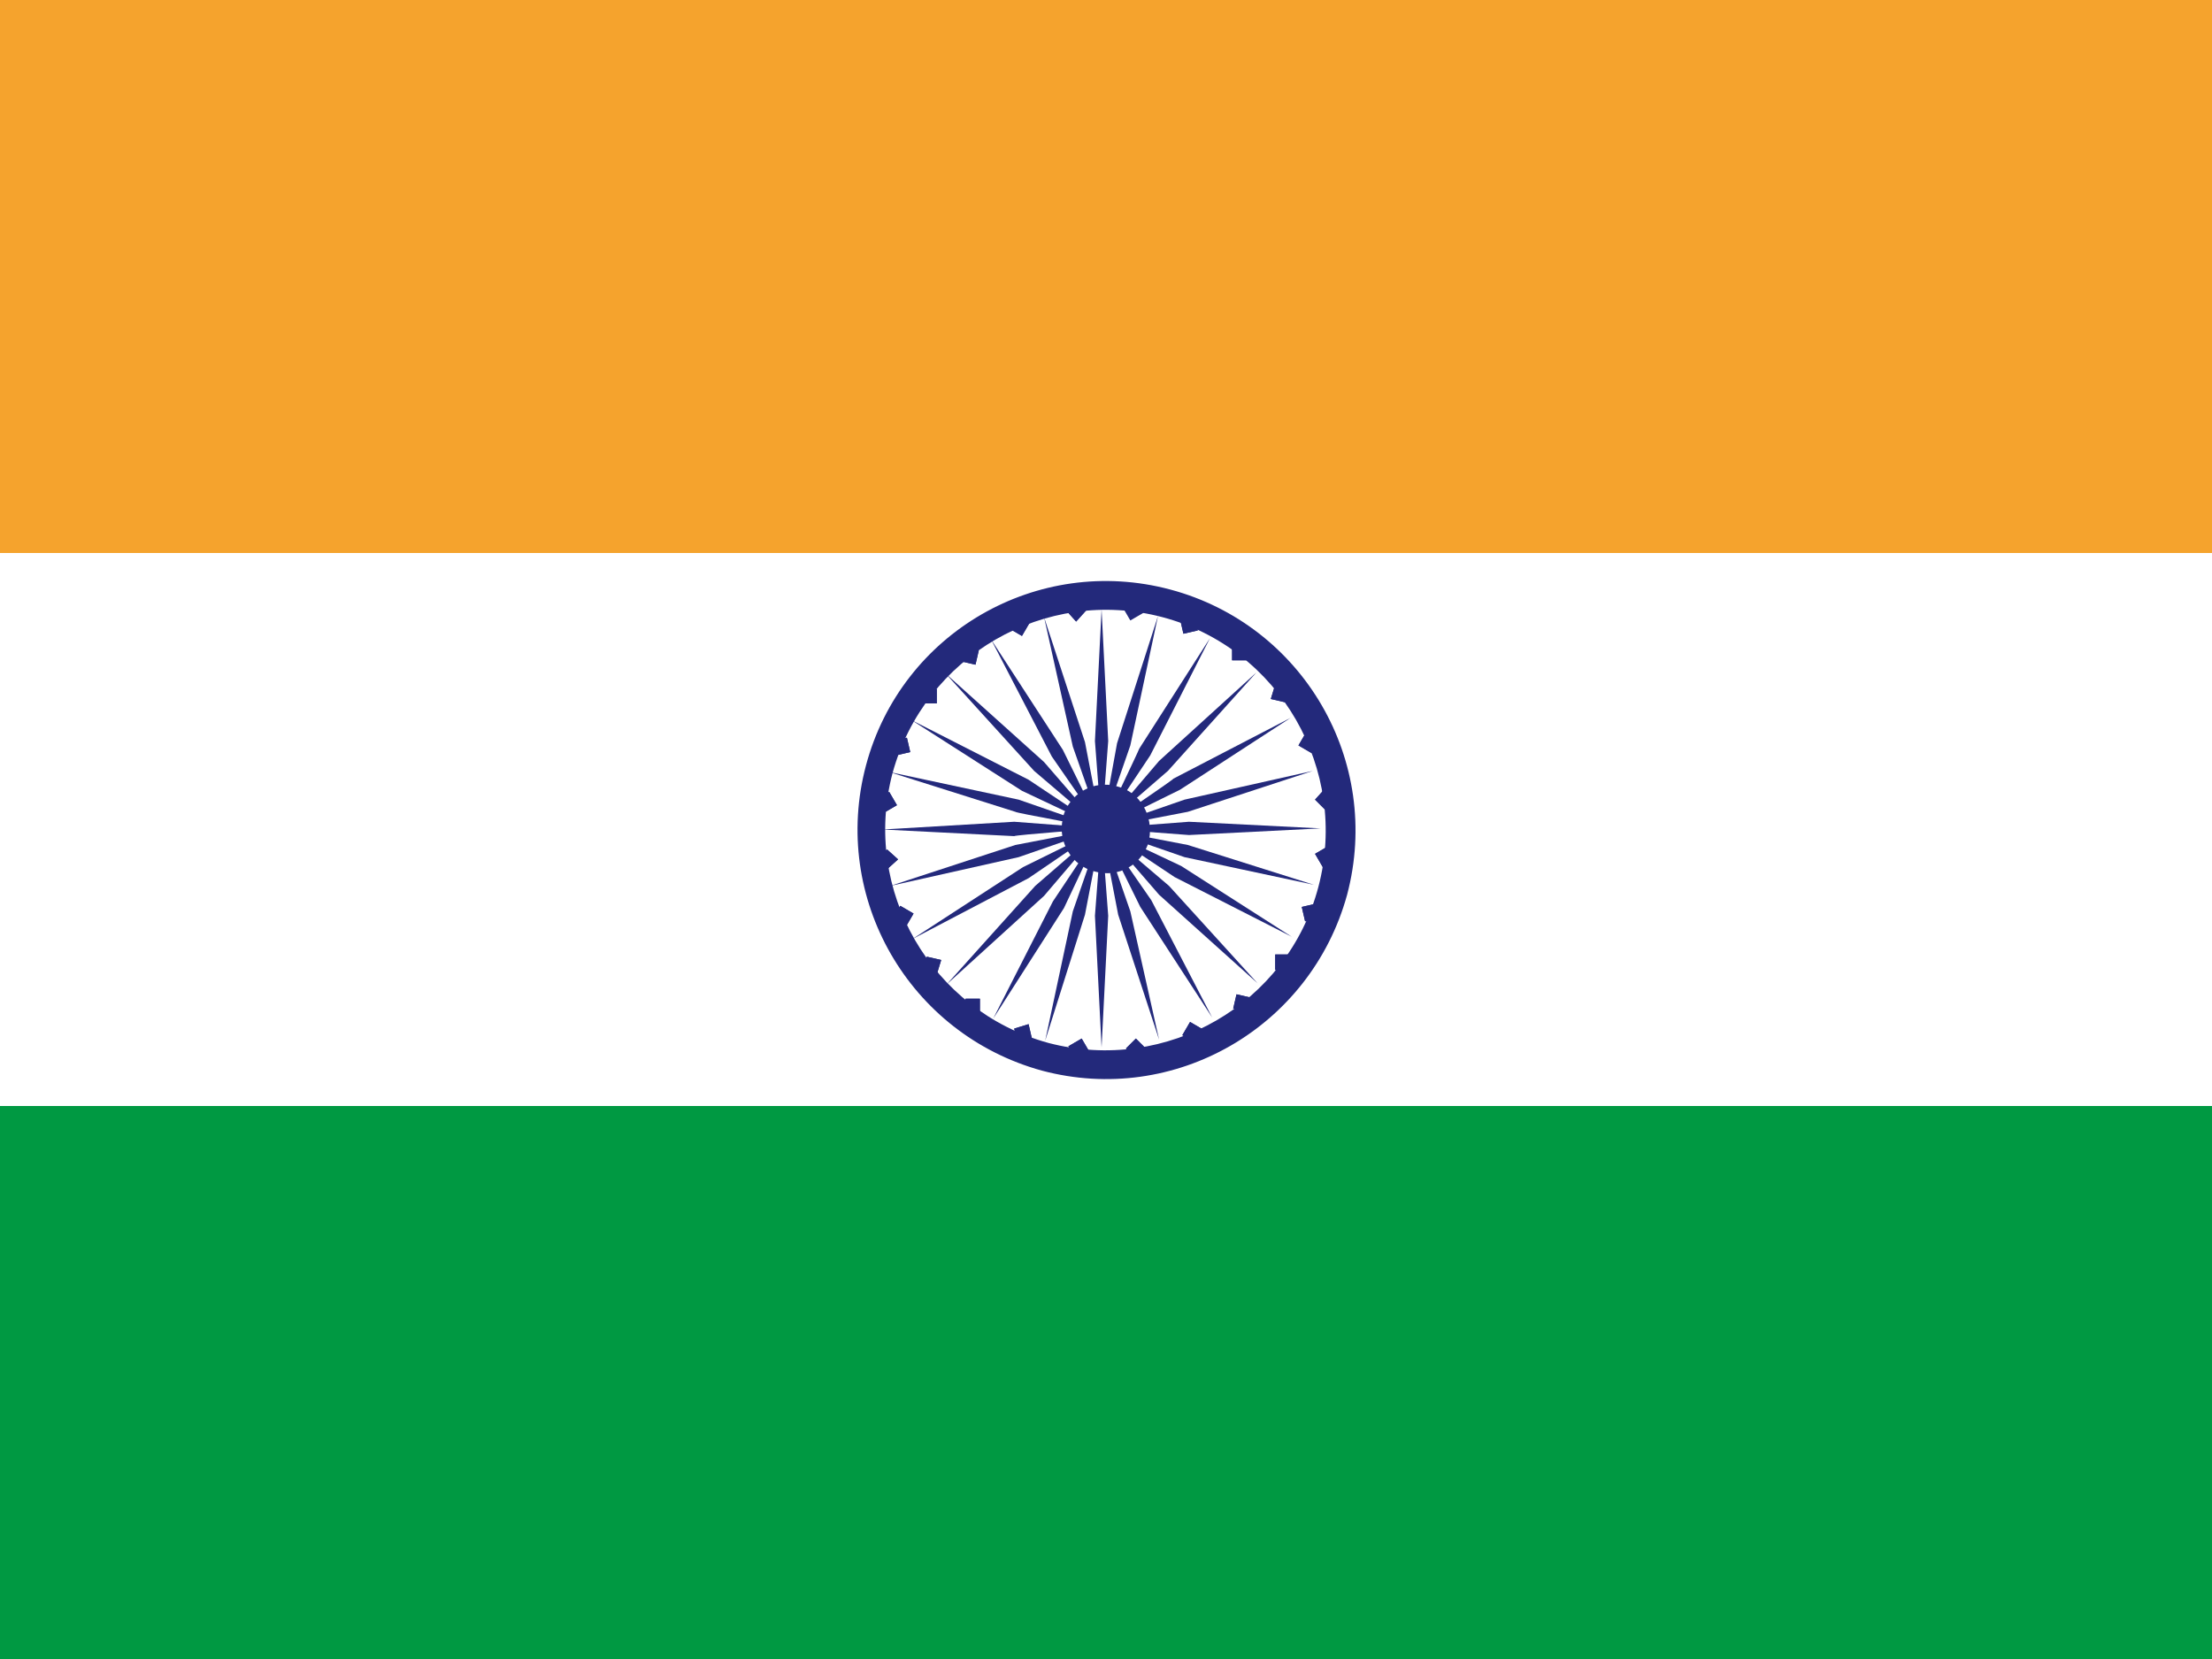
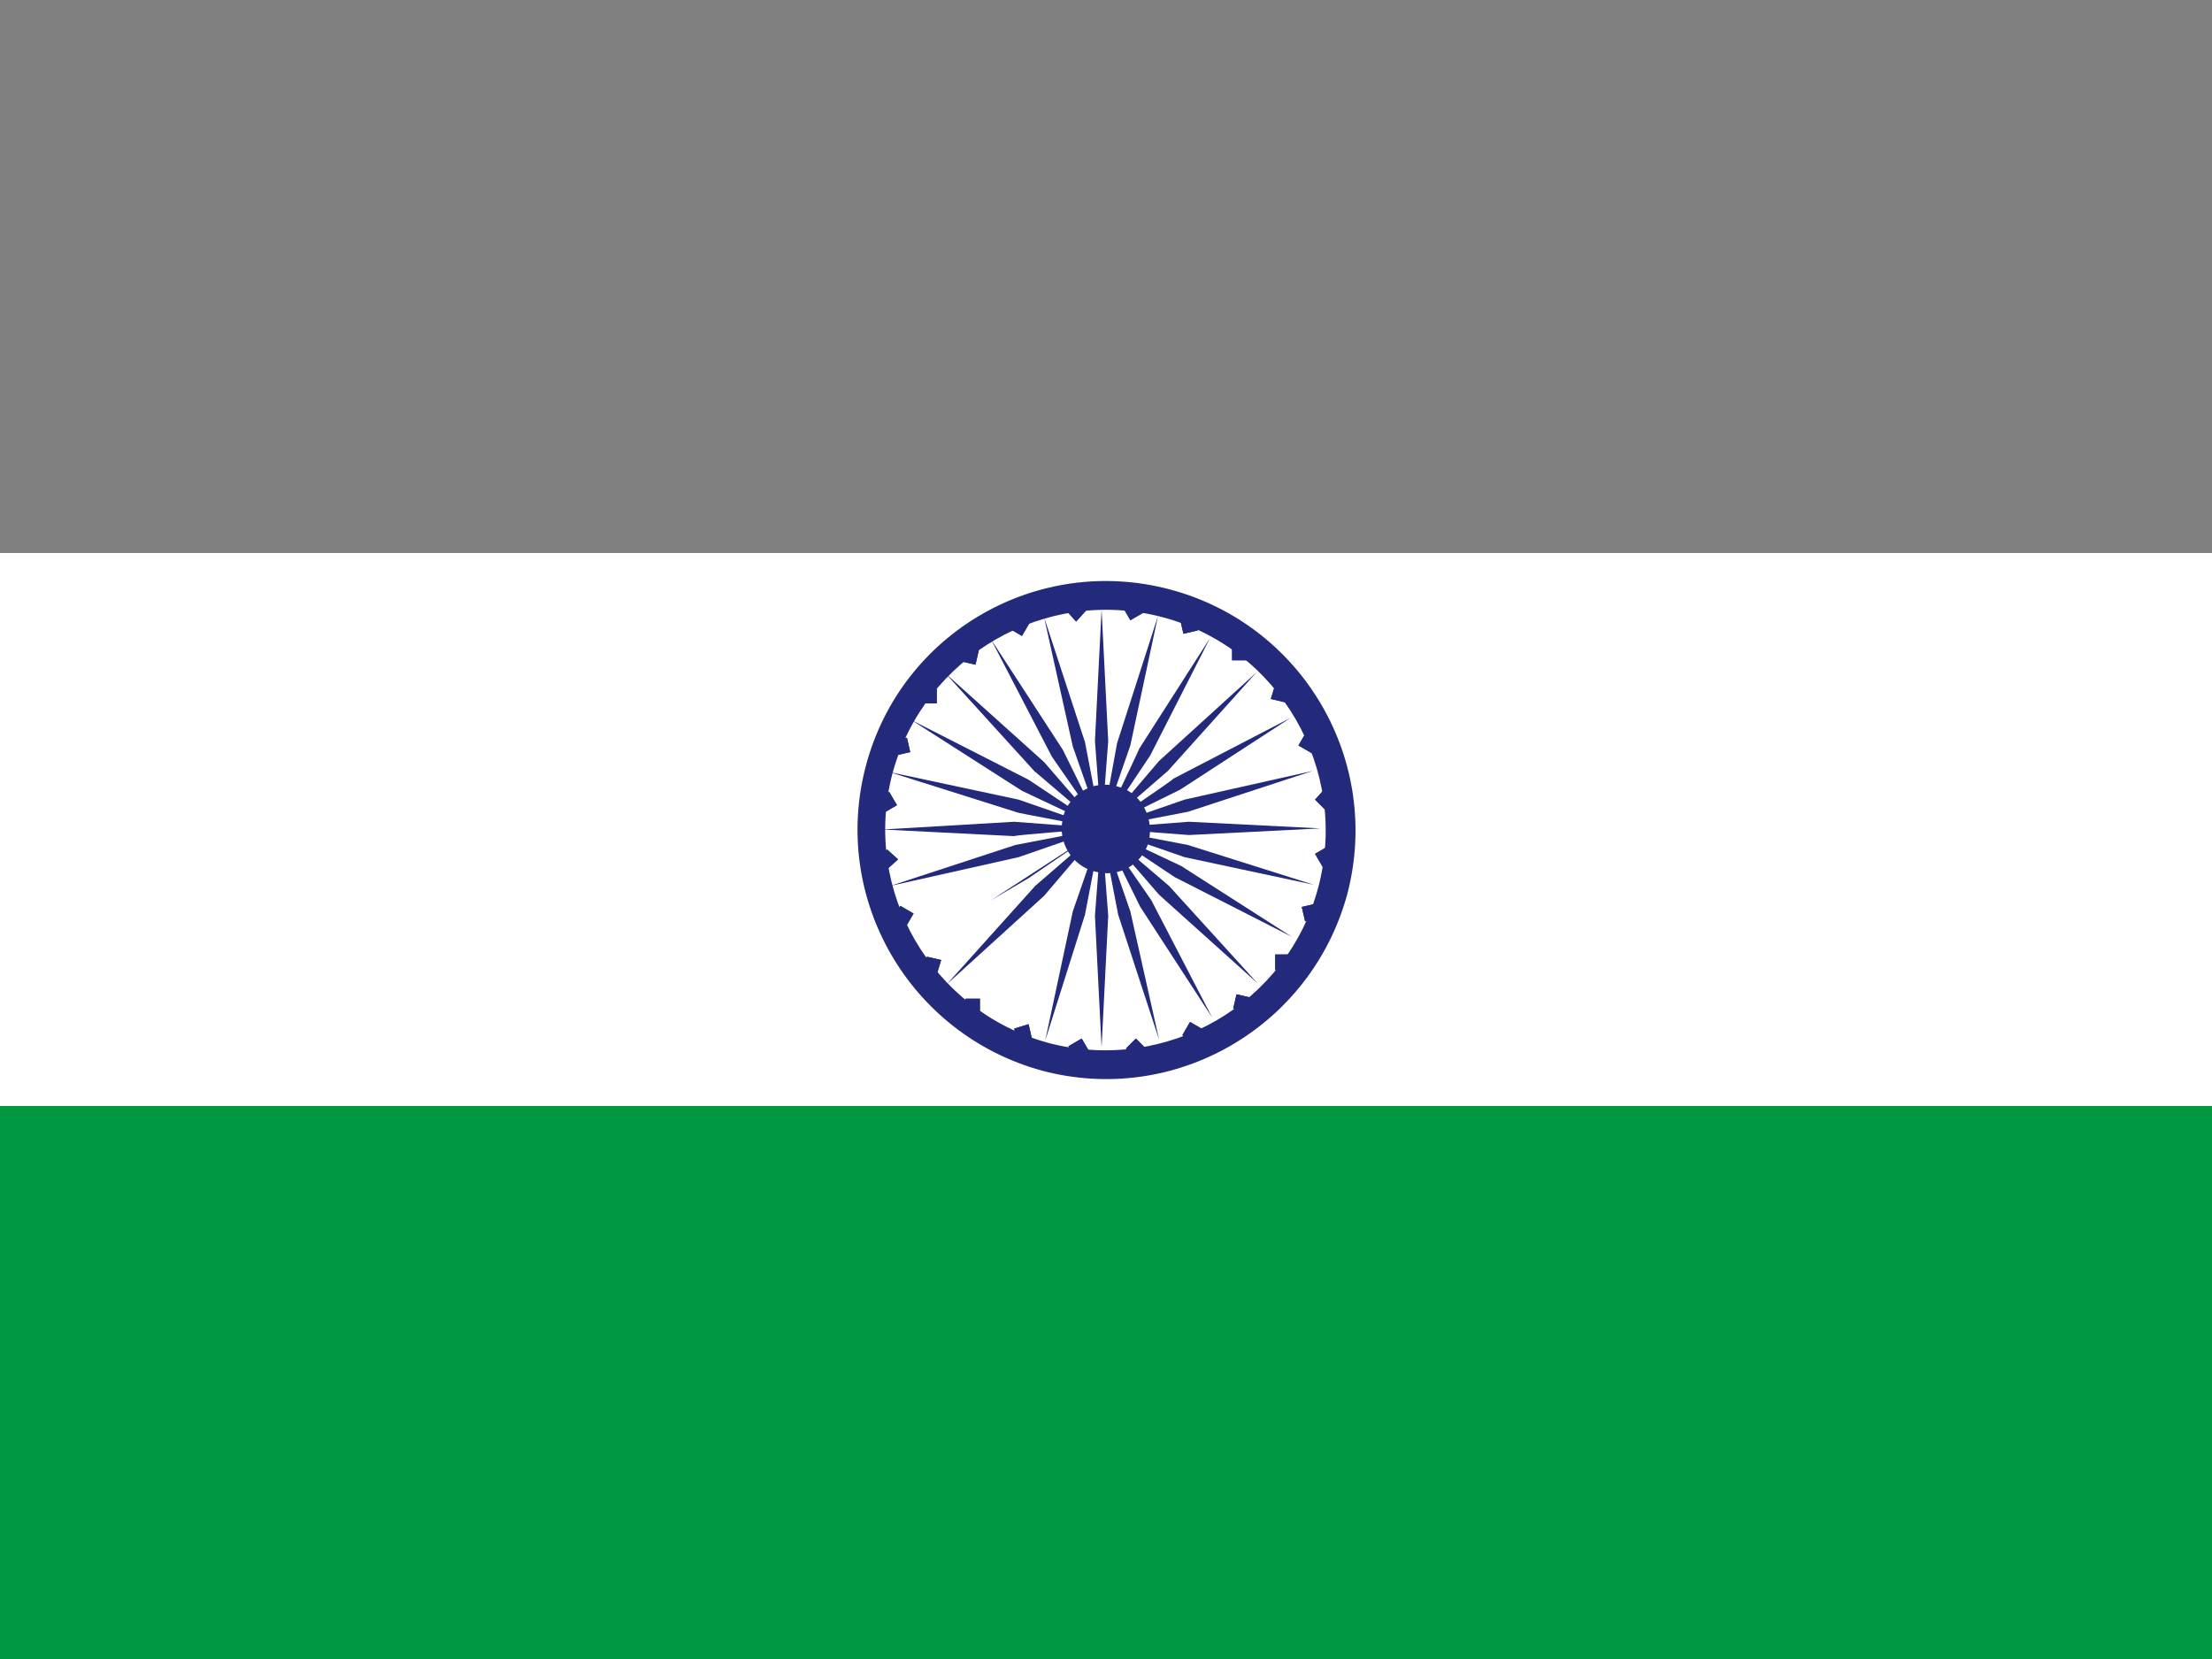
<svg xmlns="http://www.w3.org/2000/svg" id="图层_1" x="0px" y="0px" viewBox="0 0 200 150" style="enable-background:new 0 0 200 150;" xml:space="preserve">
  <rect x="0" y="0" width="200" height="150" fill="#808080" stroke="none" />
  <style type="text/css">	.st0{fill:#009942;}	.st1{fill:#FFFFFF;}	.st2{fill:#F5A32D;}	.st3{fill:#23297B;}</style>
  <path class="st0" d="M0,150h200v-50H0V150z" />
  <path class="st1" d="M0,50v50h200V50H0z" />
-   <path class="st2" d="M200,0H0v50h200V0z" />
  <g>
    <path class="st3" d="M118.6,68.1l-1.2-0.7l0.7-1.2l1.2,0.7C119.3,67,118.6,68.1,118.6,68.1z M119.8,73.2l-0.9-0.9l0.9-1l0.9,1  L119.8,73.2z M119.6,78.4l-0.7-1.2l1.2-0.7l0.7,1.2L119.6,78.4z M118,83.3l-0.3-1.3l1.3-0.3l0.3,1.3L118,83.3z" />
    <path class="st3" d="M118.6,68.1l-1.2-0.7l0.7-1.2l1.2,0.7C119.3,67,118.6,68.1,118.6,68.1z M119.8,73.2l-0.9-0.9l0.9-1l0.9,1  L119.8,73.2z M119.6,78.4l-0.7-1.2l1.2-0.7l0.7,1.2L119.6,78.4z M118,83.3l-0.3-1.3l1.3-0.3l0.3,1.3L118,83.3z M98.2,55.2l-0.9,1  l-0.9-1l0.9-1L98.2,55.2z M103.4,55.4l-1.2,0.7l-0.7-1.2l1.2-0.7C102.7,54.3,103.4,55.4,103.4,55.4z M108.3,57l-1.3,0.3l-0.3-1.3  l1.3-0.4C108,55.7,108.3,57,108.3,57z M112.7,59.7h-1.3v-1.3h1.3V59.7z M116.2,63.5l-1.3-0.3l0.4-1.3l1.3,0.3L116.2,63.5z   M115.3,87.7v-1.4h1.3v1.3L115.3,87.7L115.3,87.7z M111.5,91.2l0.3-1.3l1.3,0.3l-0.3,1.3L111.5,91.2z M106.9,93.6l0.7-1.2l1.2,0.7  l-0.7,1.2L106.9,93.6z M101.8,94.8l0.9-0.9l0.9,0.9l-0.9,0.9L101.8,94.8z M96.6,94.6l1.2-0.7l0.7,1.2l-1.2,0.7L96.6,94.6z M91.7,93  l1.3-0.4l0.3,1.3L92,94.3L91.7,93L91.7,93z M87.3,90.3h1.3v1.3h-1.3V90.3z M83.8,86.5l1.3,0.3l-0.4,1.3l-1.3-0.4L83.8,86.5  L83.8,86.5z M81.4,81.9l1.2,0.7l-0.7,1.2L80.7,83L81.4,81.9z M80.2,76.8l1,0.9l-1,0.9l-0.9-0.9L80.2,76.8z M80.4,71.6l0.7,1.2  l-1.2,0.7l-0.7-1.1C79.3,72.3,80.4,71.6,80.4,71.6z M82,66.7l0.3,1.3L81,68.3L80.7,67C80.7,67,82,66.7,82,66.7z M84.7,62.3l0,1.3  h-1.3v-1.3L84.7,62.3L84.7,62.3z M88.5,58.8l-0.3,1.3l-1.3-0.3l0.3-1.3L88.5,58.8L88.5,58.8z M93.1,56.3l-0.7,1.2l-1.2-0.7l0.7-1.2  L93.1,56.3z M99.6,74.9l0.6-7.9l-0.6-11.9L99,67L99.6,74.9z M99.6,74.9l2.6-7.5l2.5-11.7L101,67.2L99.6,74.9z M99.6,74.9l4.4-6.6  l5.4-10.6l-6.4,10C103,67.8,99.6,74.9,99.6,74.9z M99.6,74.9l6-5.2l8-8.9l-8.8,8L99.6,74.9L99.6,74.9z M99.6,74.9l7.1-3.5l10-6.5  l-10.6,5.5C106.1,70.5,99.6,74.9,99.6,74.9z M99.6,74.9l7.8-1.5l11.3-3.7l-11.6,2.6L99.6,74.9L99.6,74.9z M99.6,74.9l7.9,0.6  l11.9-0.6l-11.9-0.6C107.5,74.3,99.6,74.9,99.6,74.9z M99.6,74.9l7.5,2.6l11.7,2.5l-11.4-3.6L99.6,74.9L99.6,74.9z" />
    <path class="st3" d="M99.6,74.9l6.6,4.4l10.6,5.4l-10-6.4L99.6,74.9L99.6,74.9z" />
    <path class="st3" d="M99.6,74.9l5.2,6l8.9,8l-8-8.8L99.6,74.9z M99.6,74.9l3.5,7.1l6.5,10l-5.5-10.6L99.6,74.9L99.6,74.9z   M99.6,74.9l1.5,7.8l3.7,11.3l-2.6-11.6C102.2,82.4,99.6,74.9,99.6,74.9z M99.6,74.9L99,82.8l0.6,11.9l0.6-11.9  C100.2,82.8,99.6,74.9,99.6,74.9z M99.6,74.9L97,82.4l-2.5,11.7l3.6-11.4L99.6,74.9L99.6,74.9z" />
-     <path class="st3" d="M99.6,74.9l-4.4,6.6l-5.4,10.6l6.4-10L99.6,74.9L99.6,74.9z" />
-     <path class="st3" d="M99.6,74.9l-6,5.2l-8,8.9l8.8-8L99.6,74.9L99.6,74.9z M99.6,74.9l-7.1,3.5l-10,6.5L93,79.4L99.6,74.9  L99.6,74.9z" />
+     <path class="st3" d="M99.6,74.9l-6,5.2l-8,8.9l8.8-8L99.6,74.9L99.6,74.9z M99.6,74.9l-10,6.5L93,79.4L99.6,74.9  L99.6,74.9z" />
    <path class="st3" d="M99.6,74.9l-7.8,1.5l-11.3,3.7l11.6-2.6L99.6,74.9L99.6,74.9z" />
    <path class="st3" d="M99.6,74.9l-7.9-0.6L79.8,75l11.9,0.6C91.7,75.5,99.6,74.9,99.6,74.9z" />
    <path class="st3" d="M99.6,74.9l-7.5-2.6l-11.7-2.5l11.4,3.6C91.8,73.5,99.6,74.9,99.6,74.9z M99.6,74.9L93,70.5l-10.6-5.4l10,6.4  L99.6,74.9z M99.6,74.9l-5.2-6l-8.9-8l8,8.8L99.6,74.9L99.6,74.9z M99.6,74.9l-3.5-7.1l-6.5-10l5.5,10.6  C95.1,68.4,99.6,74.9,99.6,74.9z M99.6,74.9l-1.5-7.8l-3.7-11.3l2.6,11.7L99.6,74.9L99.6,74.9z" />
    <path class="st3" d="M94.8,94.3c-10.6-2.9-16.9-13.8-14.1-24.4c2.9-10.6,13.8-16.9,24.4-14.1s16.9,13.8,14.1,24.4  C116.4,90.8,105.5,97.1,94.8,94.3z M105.8,53.3c-12-3.2-24.3,3.9-27.5,15.9s3.9,24.3,15.9,27.6c12,3.2,24.3-3.9,27.6-15.9  C125,68.8,117.8,56.5,105.8,53.3L105.8,53.3z" />
    <path class="st3" d="M103.9,76c-0.6,2.2-2.8,3.4-4.9,2.8c-2.1-0.5-3.4-2.7-2.9-4.8c0,0,0-0.1,0-0.1c0.6-2.2,2.8-3.4,4.9-2.8  c2.1,0.5,3.3,2.7,2.9,4.8C103.9,76,103.9,76,103.9,76L103.9,76z M108.3,57l-1.3,0.3l-0.3-1.3l1.3-0.4C108,55.7,108.3,57,108.3,57z   M112.7,59.7h-1.3v-1.3h1.3V59.7z M116.2,63.5l-1.3-0.3l0.4-1.3l1.3,0.3L116.2,63.5z M115.3,87.7v-1.4h1.3v1.3L115.3,87.7  L115.3,87.7z M111.5,91.2l0.3-1.3l1.3,0.3l-0.3,1.3L111.5,91.2z M106.9,93.6l0.7-1.2l1.2,0.7l-0.7,1.2L106.9,93.6z M101.8,94.8  l0.9-0.9l0.9,0.9l-0.9,0.9L101.8,94.8z M96.6,94.6l1.2-0.7l0.7,1.2l-1.2,0.7L96.6,94.6z M91.7,93l1.3-0.4l0.3,1.3L92,94.3L91.7,93  L91.7,93z M87.3,90.3h1.3v1.3h-1.3V90.3z M83.8,86.5l1.3,0.3l-0.4,1.3l-1.3-0.4L83.8,86.5L83.8,86.5z M81.4,81.9l1.2,0.7l-0.7,1.2  L80.7,83L81.4,81.9z M80.2,76.8l1,0.9l-1,0.9l-0.9-0.9L80.2,76.8z M80.4,71.6l0.7,1.2l-1.2,0.7l-0.7-1.1  C79.3,72.3,80.4,71.6,80.4,71.6z M82,66.7l0.3,1.3L81,68.3L80.7,67C80.7,67,82,66.7,82,66.7z M84.7,62.3l0,1.3h-1.3v-1.3L84.7,62.3  L84.7,62.3z M88.5,58.8l-0.3,1.3l-1.3-0.3l0.3-1.3L88.5,58.8L88.5,58.8z M93.1,56.3l-0.7,1.2l-1.2-0.7l0.7-1.2L93.1,56.3z   M98.2,55.2l-0.9,1l-0.9-1l0.9-1L98.2,55.2z" />
  </g>
</svg>